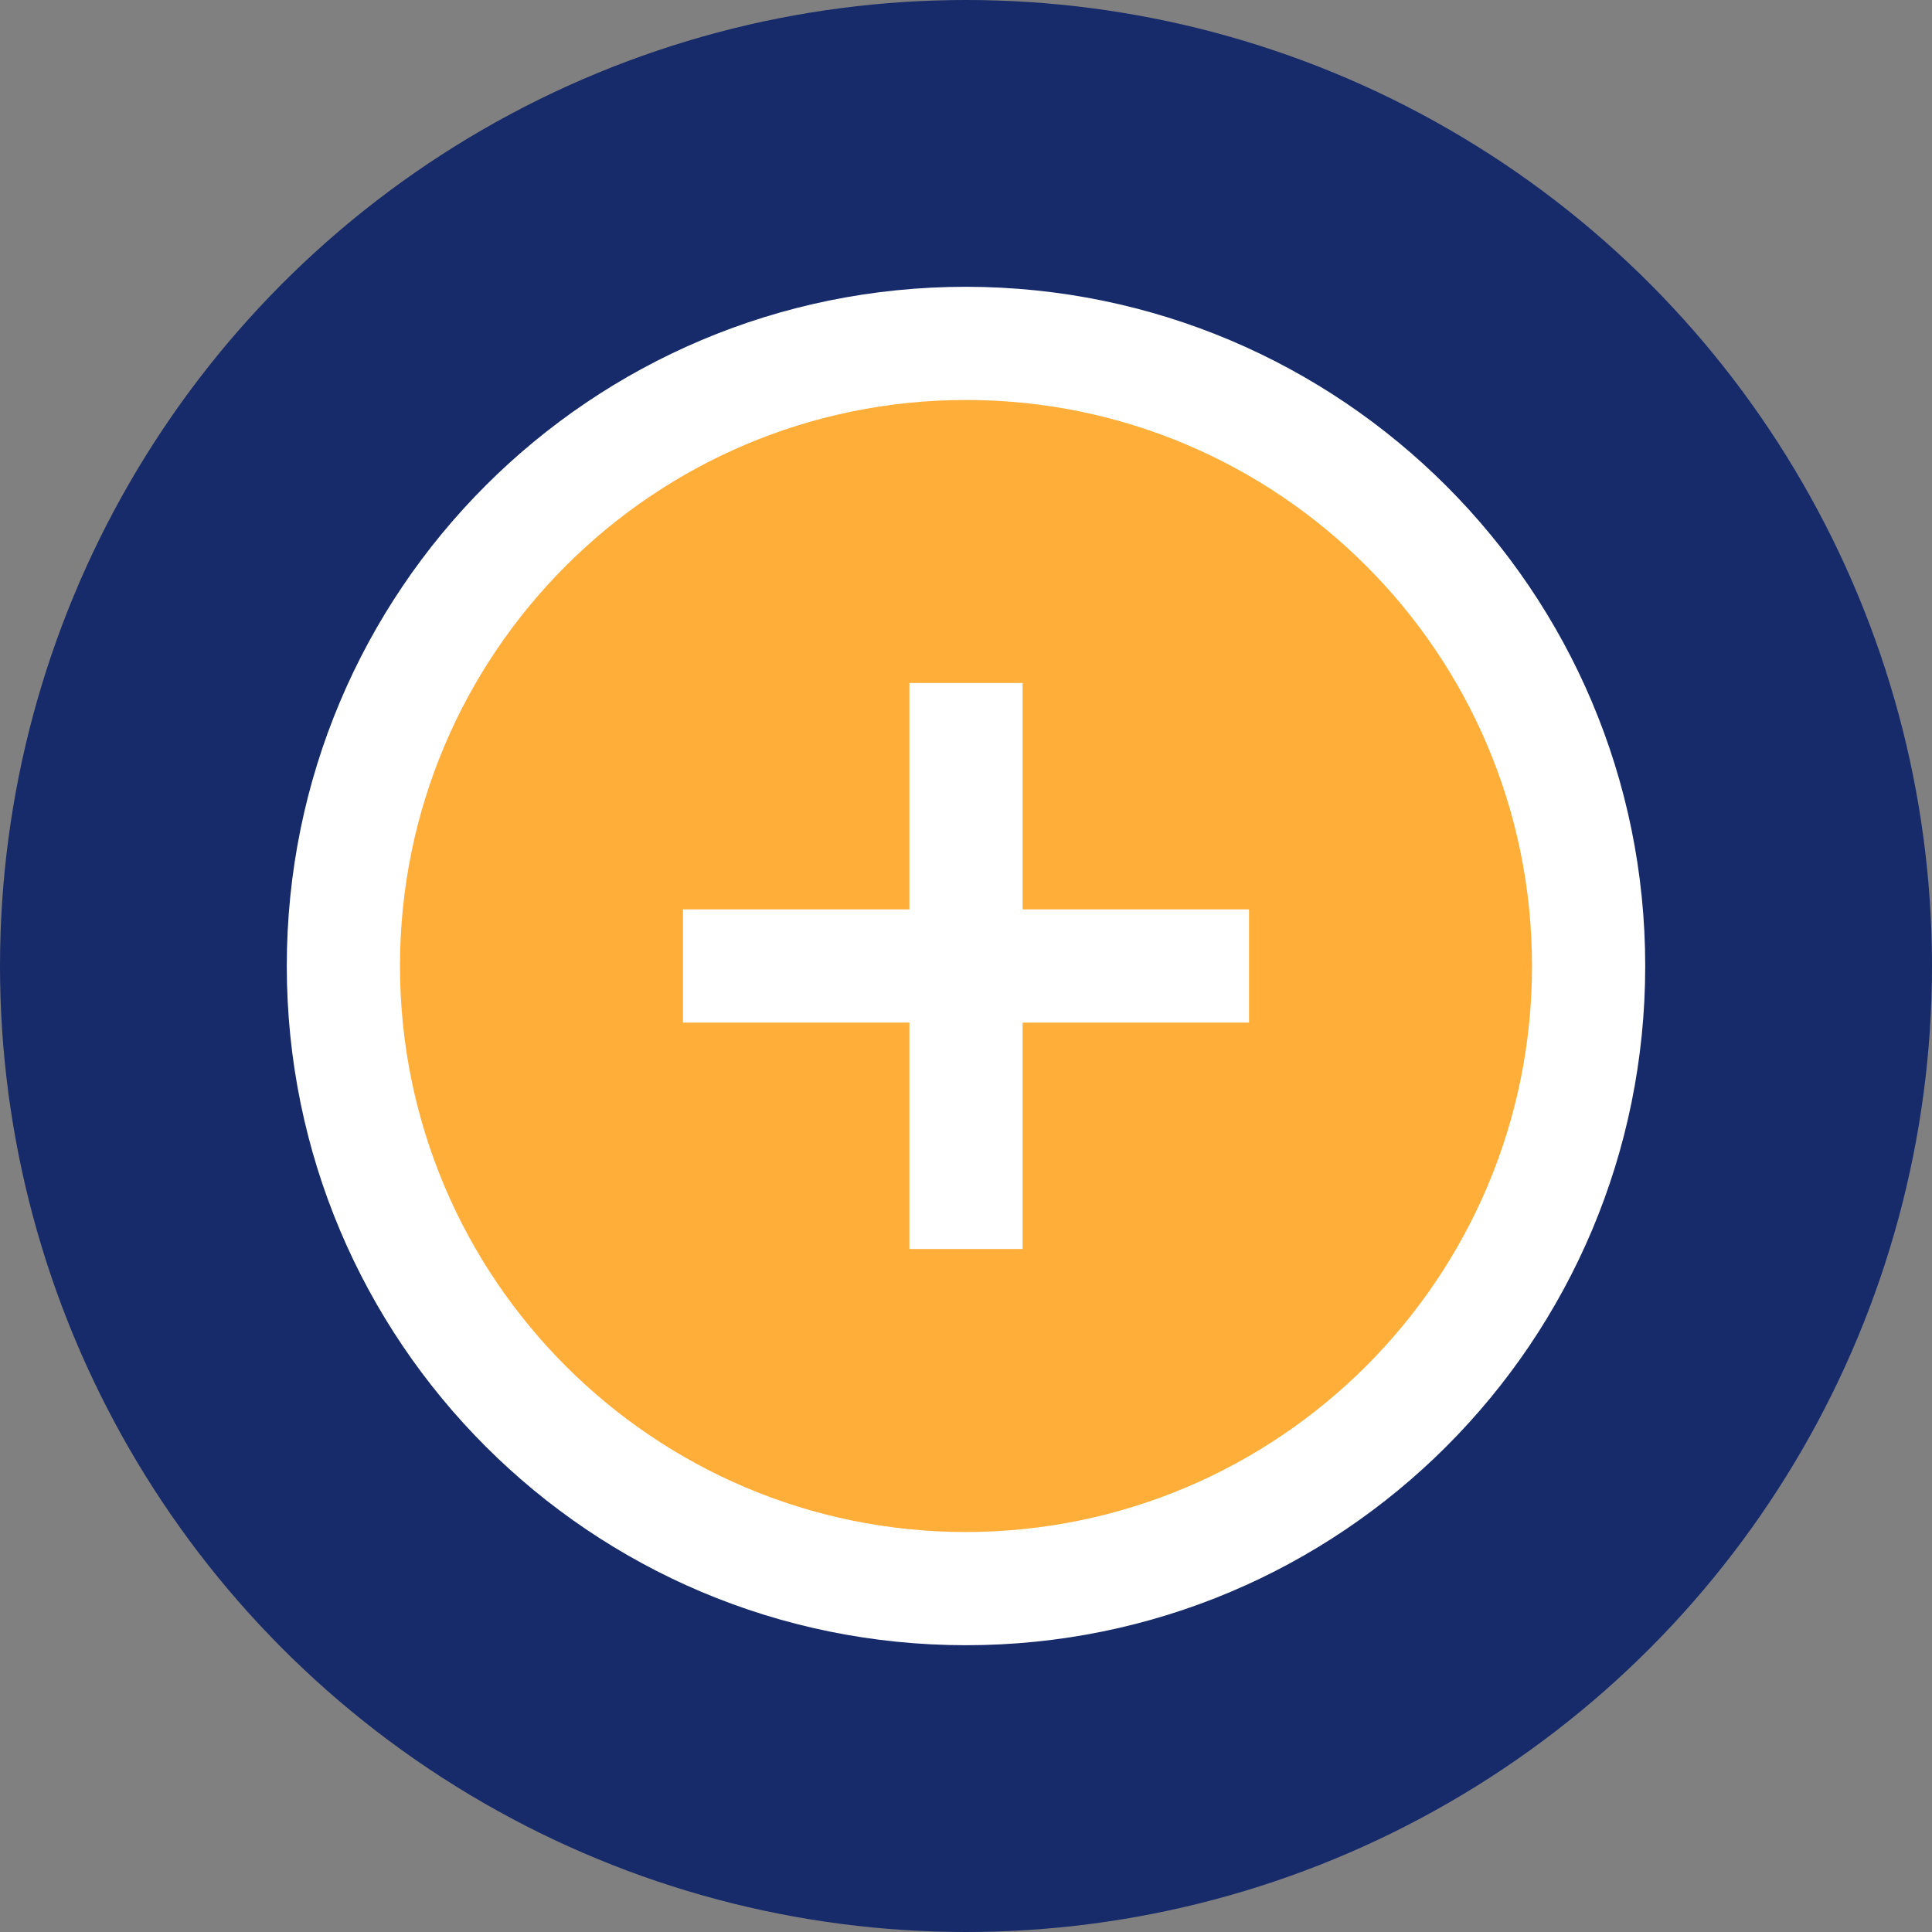
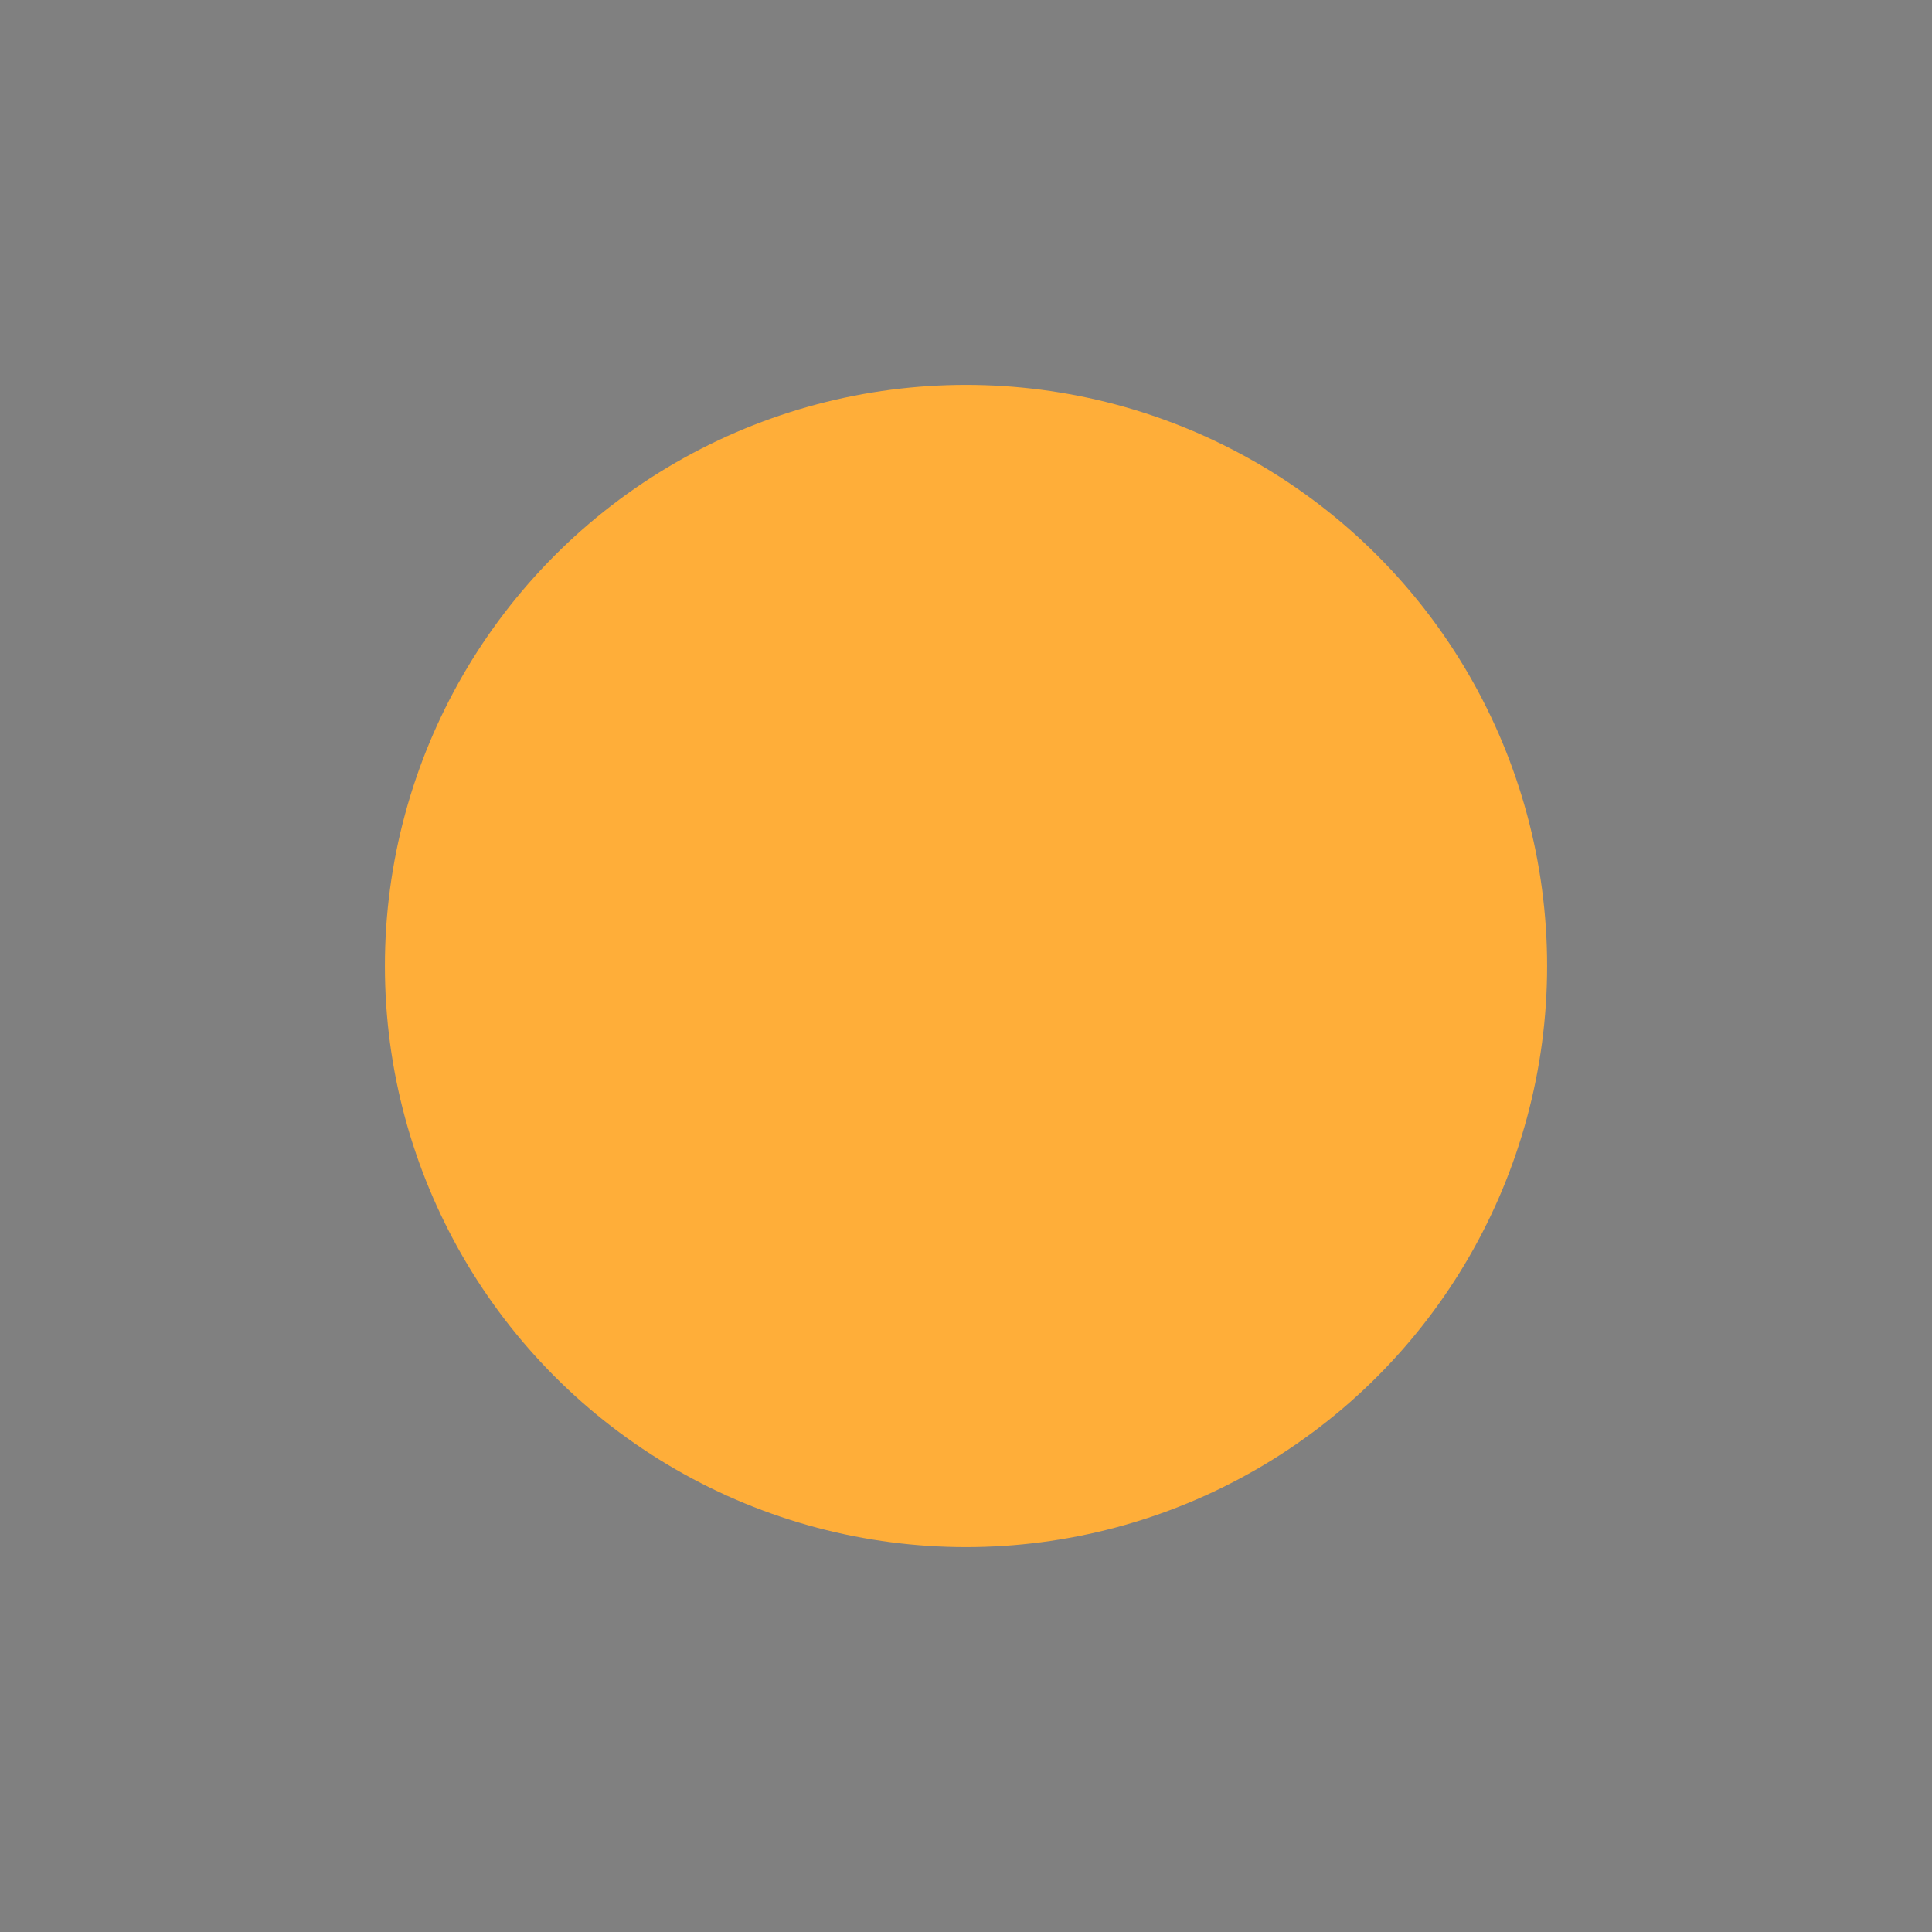
<svg xmlns="http://www.w3.org/2000/svg" id="Layer_1" version="1.1" viewBox="0 0 512 512">
  <rect x="0" y="0" width="512" height="512" fill="#808080" stroke="none" />
  <defs>
    <style>
      .st0 {
        fill: #fff;
      }

      .st1 {
        fill: #172b6b;
      }

      .st2 {
        fill: #ffae39;
      }
    </style>
  </defs>
  <g id="mentalhealthtoolkit-icn">
-     <circle id="Ellipse_229" class="st1" cx="256" cy="256" r="256" />
-   </g>
+     </g>
  <g>
    <circle class="st2" cx="256" cy="256" r="154" />
-     <path class="st0" d="M256,76c-99.5,0-180,80.5-180,180s80.5,180,180,180,180-80.5,180-180c0-99.4-80.6-179.9-180-180ZM256,406c-82.8,0-150-67.2-150-150s67.2-150,150-150,150,67.2,150,150c0,82.8-67.2,149.9-150,150ZM271,241h60v30h-60v60h-30v-60h-60v-30h60v-60h30v60Z" />
  </g>
</svg>